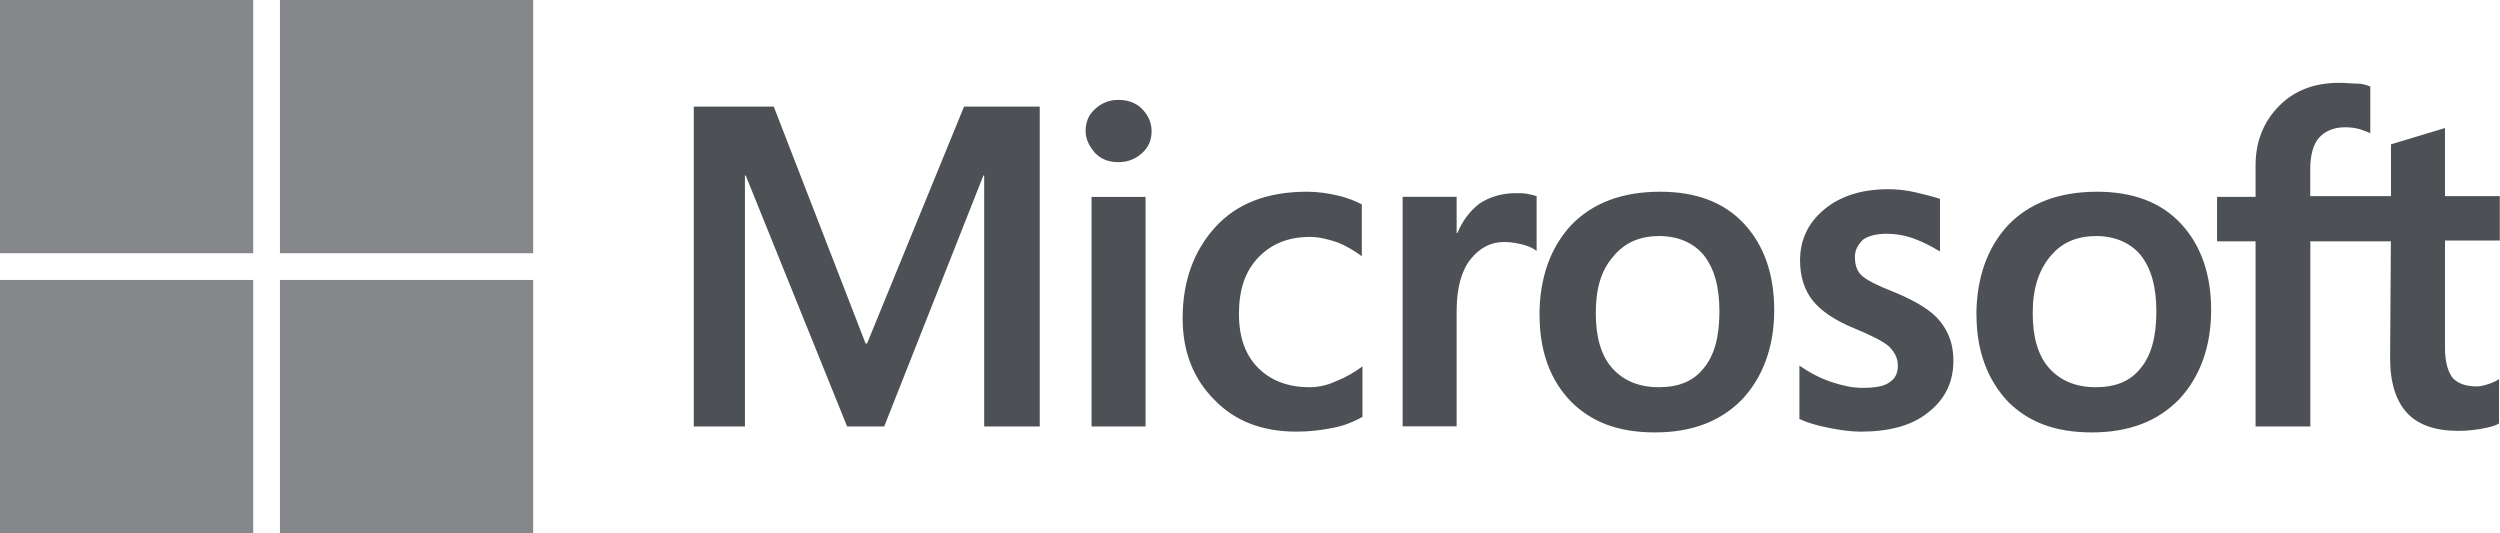
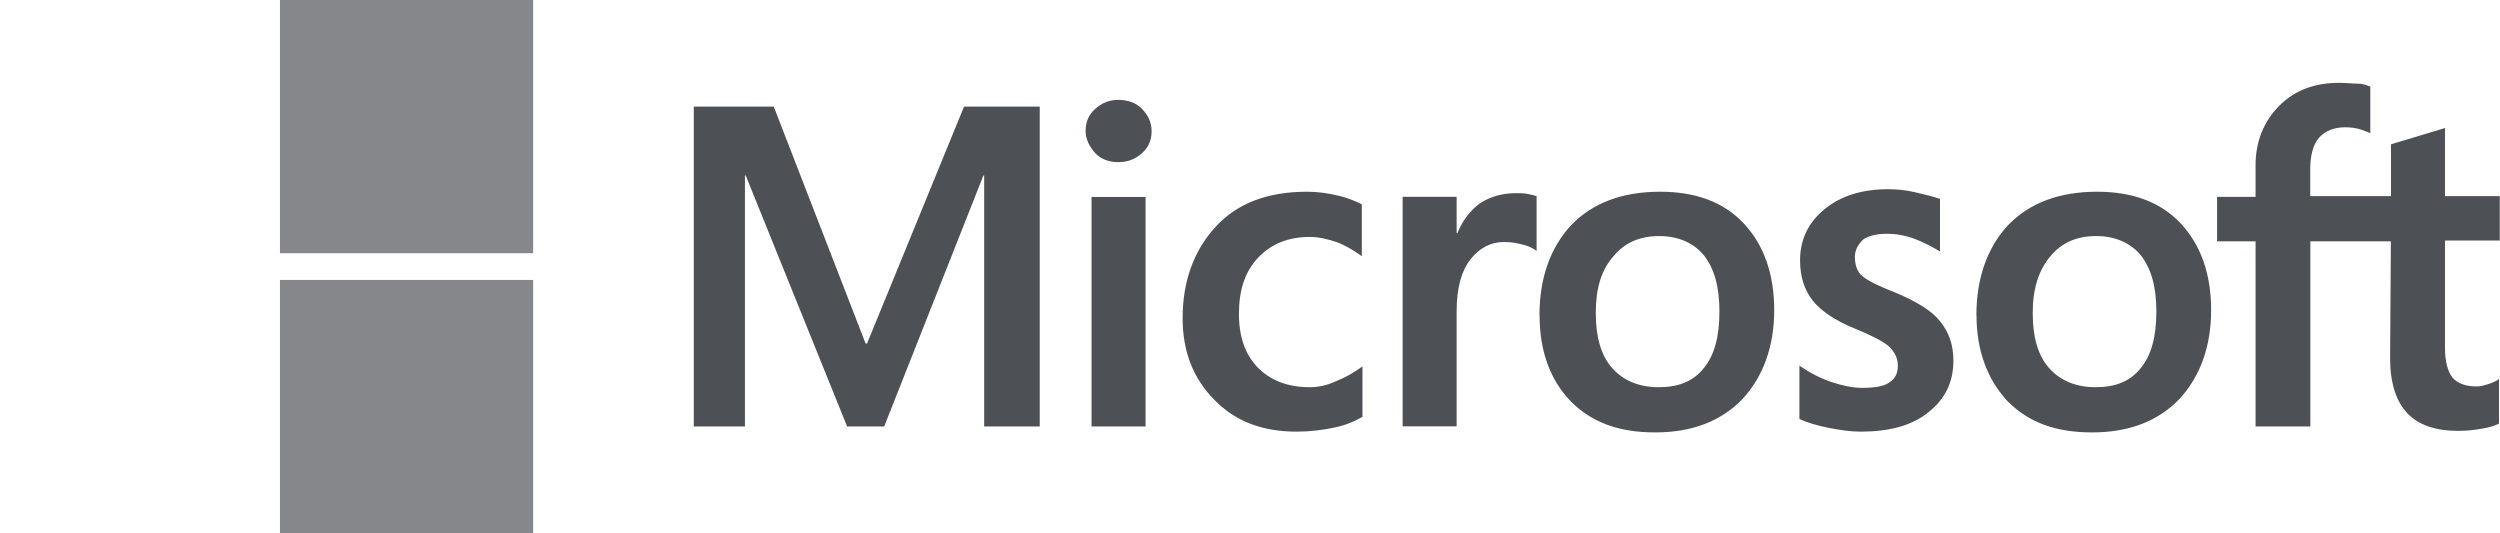
<svg xmlns="http://www.w3.org/2000/svg" id="uuid-23ef2a0d-4d0b-42ea-962f-832629e08cb1" data-name="Layer 2" viewBox="0 0 227.27 48.47">
  <g id="uuid-d2a13a23-8cd9-442b-a0c5-d0c0faa5df03" data-name="Layer 1">
    <g>
      <path d="m94.52,9.69v29.08h-5.05V15.95h-.07l-9.02,22.82h-3.37l-9.22-22.82h-.07v22.82h-4.65V9.69h7.27l8.35,21.54h.13l8.82-21.54s6.87,0,6.87,0Zm4.17,2.22c0-.81.27-1.48.88-2.02.61-.54,1.28-.81,2.09-.81.88,0,1.62.27,2.15.81s.88,1.21.88,2.02-.27,1.48-.88,2.02c-.61.54-1.28.81-2.15.81s-1.55-.27-2.09-.81c-.54-.61-.88-1.28-.88-2.02Zm5.45,5.99v20.87h-4.91v-20.87s4.91,0,4.91,0Zm14.88,17.3c.74,0,1.55-.13,2.42-.54.88-.34,1.68-.81,2.42-1.35v4.58c-.81.47-1.68.81-2.69,1.01s-2.09.34-3.3.34c-3.1,0-5.59-.94-7.47-2.89-1.95-1.95-2.89-4.44-2.89-7.41,0-3.37,1.01-6.13,2.96-8.28s4.71-3.23,8.35-3.23c.94,0,1.88.13,2.76.34.94.2,1.68.54,2.22.81v4.71c-.74-.54-1.55-1.01-2.29-1.28-.81-.27-1.62-.47-2.42-.47-1.95,0-3.5.61-4.71,1.88s-1.75,2.96-1.75,5.12.61,3.77,1.75,4.91c1.14,1.14,2.69,1.75,4.65,1.75Zm18.78-17.64c.4,0,.74,0,1.08.07s.61.13.81.2v4.98c-.27-.2-.61-.4-1.14-.54s-1.08-.27-1.82-.27c-1.21,0-2.22.54-3.03,1.55s-1.28,2.56-1.28,4.71v10.5h-4.91v-20.87h4.91v3.3h.07c.47-1.14,1.14-2.02,2.02-2.69.94-.61,2.02-.94,3.3-.94Zm2.15,11.11c0-3.43,1.01-6.19,2.89-8.21,1.95-2.02,4.65-3.03,8.08-3.03,3.23,0,5.79.94,7.61,2.89,1.82,1.95,2.76,4.58,2.76,7.88s-1.01,6.06-2.89,8.08c-1.95,2.02-4.58,3.03-7.94,3.03s-5.79-.94-7.67-2.83c-1.88-1.95-2.83-4.58-2.83-7.81Zm5.12-.2c0,2.15.47,3.84,1.48,4.98s2.42,1.75,4.24,1.75,3.16-.54,4.11-1.75c.94-1.14,1.41-2.83,1.41-5.12s-.47-3.9-1.41-5.12c-.94-1.14-2.36-1.75-4.04-1.75-1.82,0-3.16.61-4.17,1.82-1.14,1.28-1.62,2.96-1.62,5.18Zm23.56-5.05c0,.67.2,1.28.67,1.68s1.41.88,2.96,1.48c1.95.81,3.37,1.68,4.11,2.63.81,1.01,1.21,2.15,1.21,3.57,0,1.95-.74,3.5-2.29,4.71-1.48,1.21-3.57,1.75-6.13,1.75-.88,0-1.82-.13-2.89-.34s-1.95-.47-2.69-.81v-4.85c.88.61,1.88,1.14,2.89,1.48s1.95.54,2.83.54c1.08,0,1.95-.13,2.42-.47.54-.34.81-.81.81-1.55,0-.67-.27-1.21-.81-1.75-.54-.47-1.62-1.01-3.1-1.62-1.82-.74-3.1-1.62-3.84-2.56s-1.14-2.15-1.14-3.64c0-1.88.74-3.43,2.22-4.65s3.43-1.82,5.79-1.82c.74,0,1.55.07,2.42.27s1.68.4,2.29.61v4.78c-.67-.4-1.41-.81-2.29-1.14s-1.75-.47-2.56-.47c-.94,0-1.68.2-2.15.54-.47.47-.74.94-.74,1.62Zm11.04,5.25c0-3.43,1.01-6.19,2.89-8.21,1.95-2.02,4.65-3.03,8.08-3.03,3.23,0,5.79.94,7.61,2.89,1.82,1.95,2.76,4.58,2.76,7.88s-1.01,6.06-2.89,8.08c-1.95,2.02-4.58,3.03-7.94,3.03s-5.79-.94-7.67-2.83c-1.82-1.95-2.83-4.58-2.83-7.81Zm5.12-.2c0,2.15.47,3.84,1.48,4.98s2.42,1.75,4.24,1.75,3.16-.54,4.11-1.75c.94-1.14,1.41-2.83,1.41-5.12s-.47-3.9-1.41-5.12c-.94-1.14-2.36-1.75-4.04-1.75-1.82,0-3.16.61-4.17,1.82-1.08,1.28-1.62,2.96-1.62,5.18Zm32.58-6.53h-7.34v16.83h-4.98v-16.83h-3.5v-4.04h3.5v-2.89c0-2.15.74-3.97,2.15-5.39s3.23-2.09,5.45-2.09c.61,0,1.14.07,1.62.07s.88.13,1.21.27v4.24c-.13-.07-.47-.2-.88-.34-.4-.13-.88-.2-1.41-.2-1.01,0-1.82.34-2.36.94s-.81,1.62-.81,2.83v2.49h7.34v-4.71l4.91-1.48v6.19h4.98v4.04h-4.98v9.76c0,1.28.27,2.15.67,2.69.47.54,1.21.81,2.22.81.27,0,.61-.07,1.01-.2s.74-.27,1.01-.47v4.04c-.34.2-.81.34-1.55.47-.74.13-1.41.2-2.15.2-2.09,0-3.64-.54-4.65-1.62-1.01-1.08-1.55-2.76-1.55-4.98l.07-10.64h0Z" style="fill: #4d5054;" />
-       <rect width="23.02" height="23.02" style="fill: #85878a;" />
      <rect x="25.45" width="23.02" height="23.02" style="fill: #85878a;" />
-       <rect y="25.45" width="23.02" height="23.02" style="fill: #85878a;" />
      <rect x="25.45" y="25.45" width="23.02" height="23.02" style="fill: #85878a;" />
    </g>
  </g>
</svg>